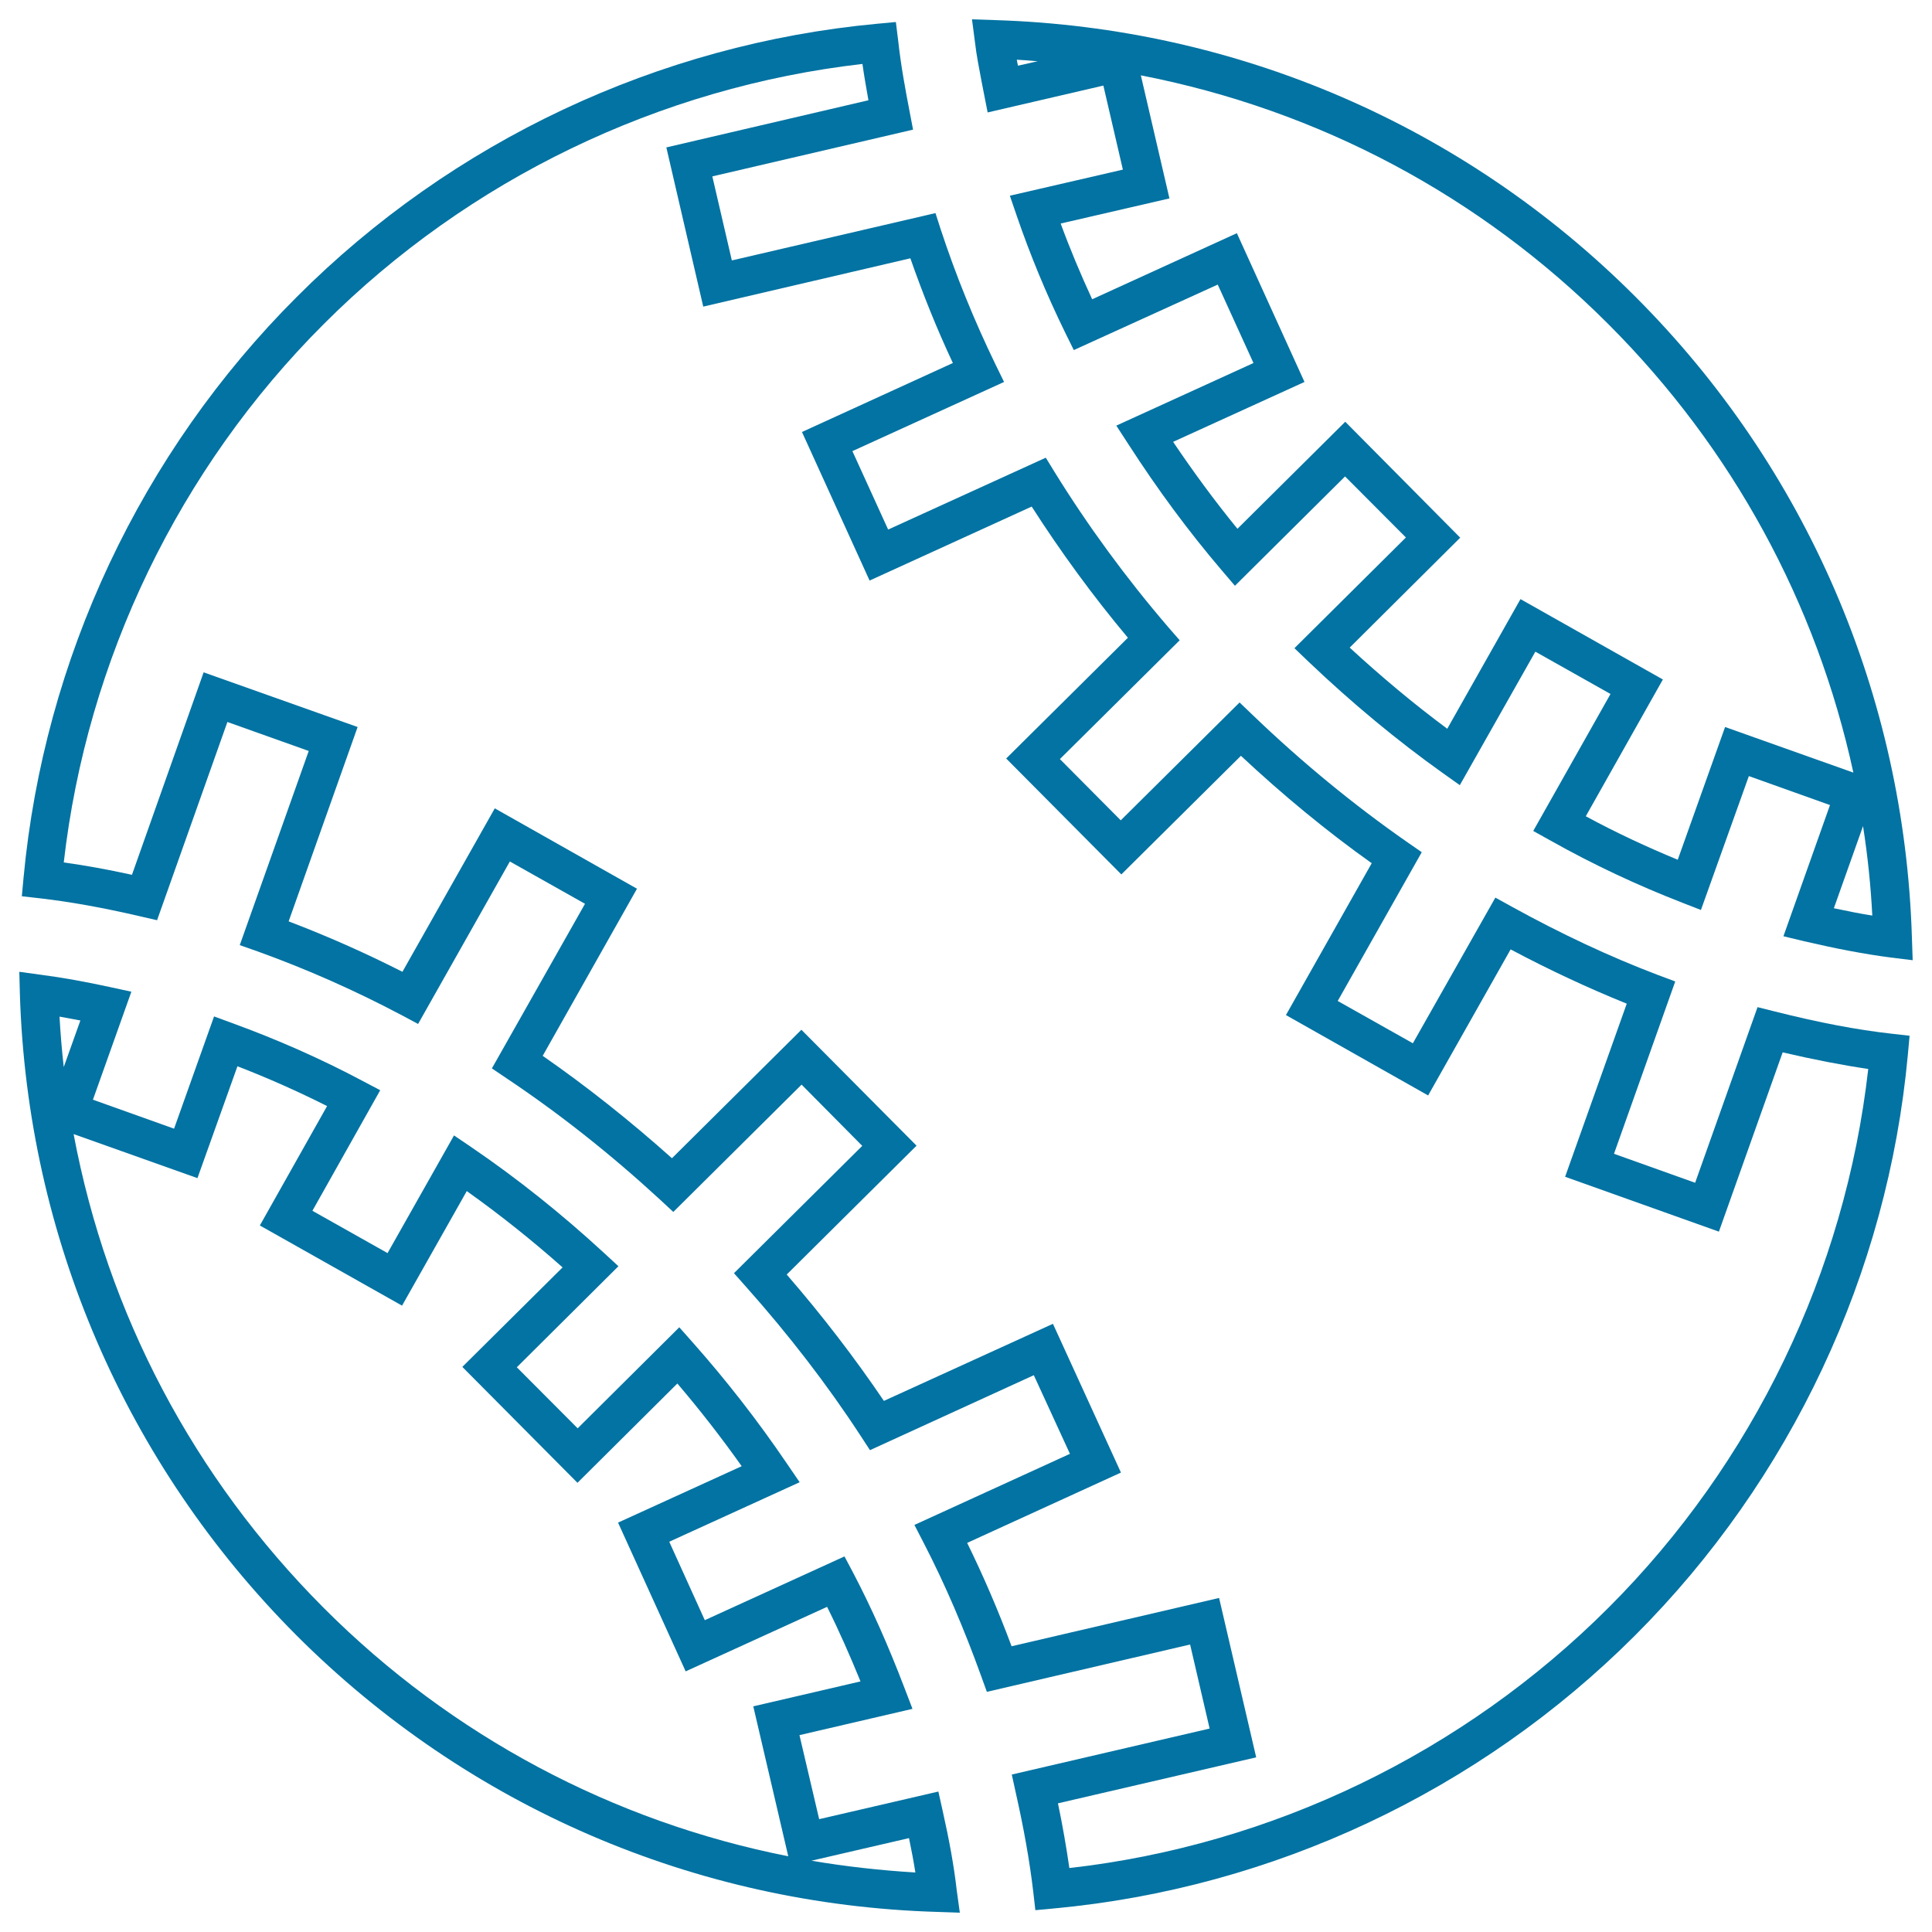
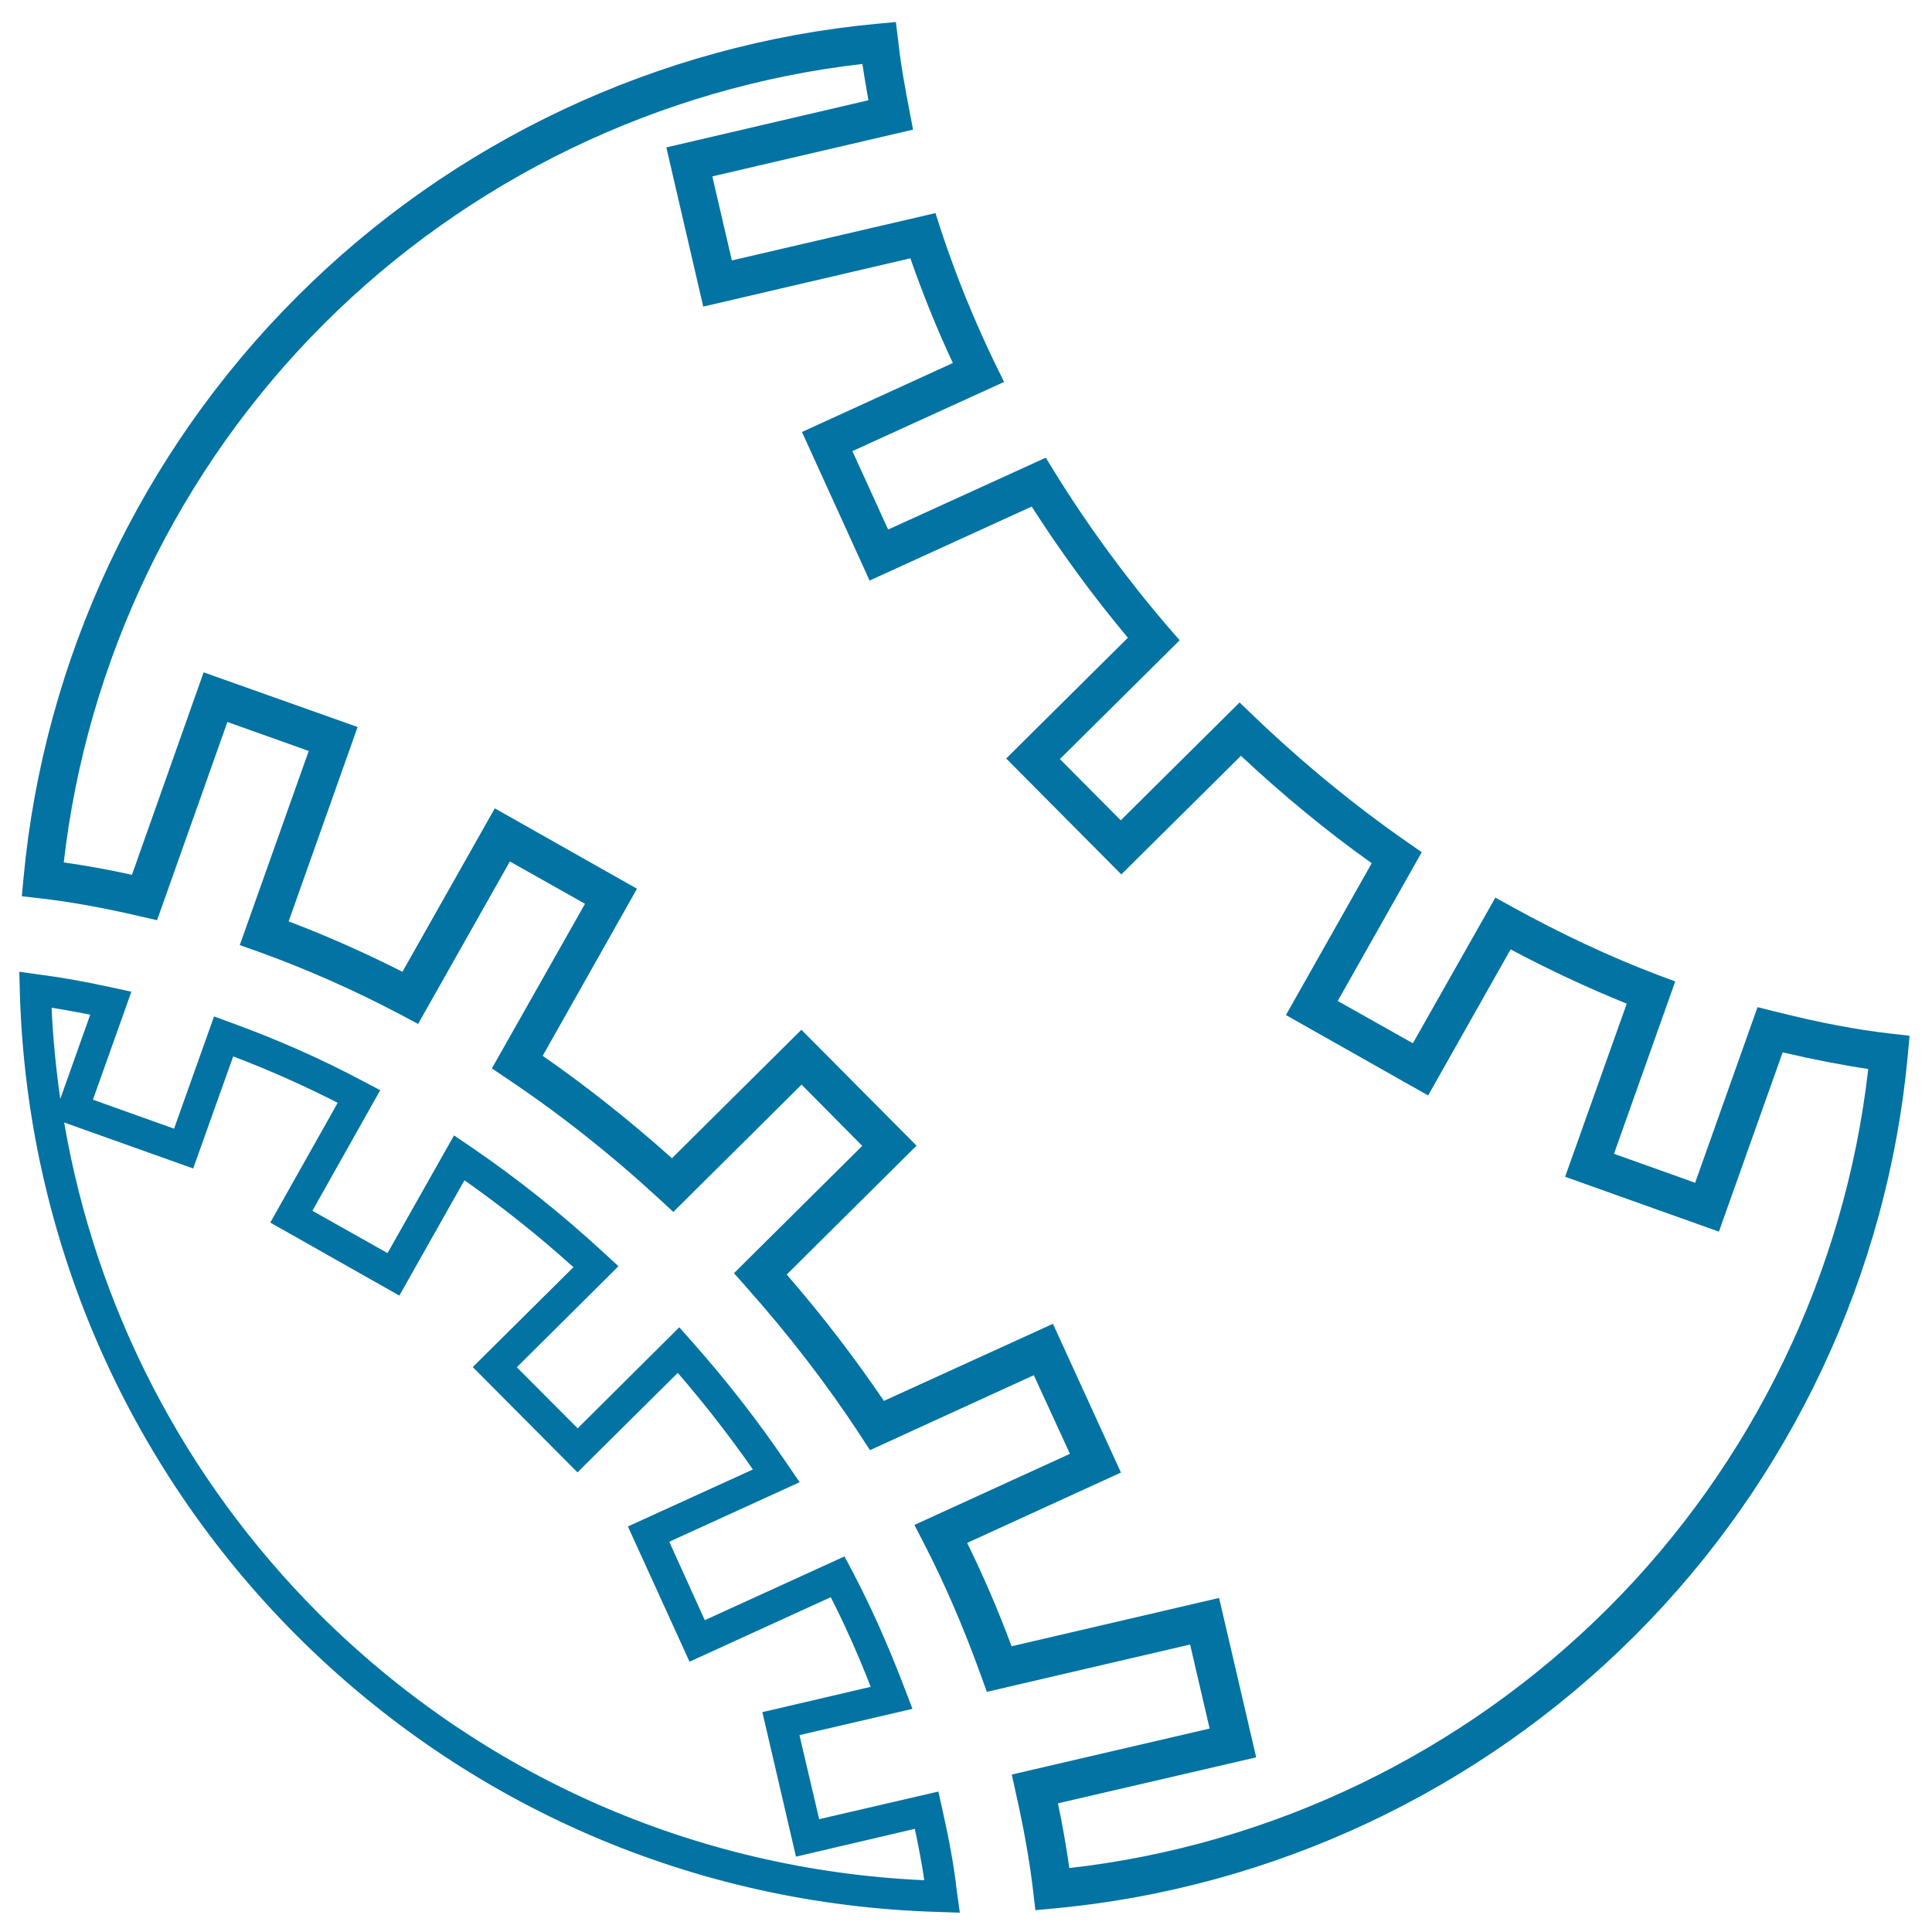
<svg xmlns="http://www.w3.org/2000/svg" viewBox="0 0 1000 1000" style="fill:#0273a2">
  <title>Baseball SVG icon</title>
  <g>
    <g>
      <g>
        <path d="M492.4,985.9l-7.2-0.2c-124.3-3.7-241.2-54.2-329-142C68.5,755.9,18,639,14.2,514.7l-0.2-7.2l7.1,0.9c10.8,1.5,22.2,3.5,35,6.3l6.8,1.5l-19.7,55.4l49.3,17.6l20.8-58.1l5.8,2.1c23,8.3,45.5,18.3,66.9,29.7l5.6,2.9l-35.1,62.3l45.6,25.7l34.3-60.7l5.5,3.7c23.6,16.1,46.5,34.4,68.1,54.2l4.7,4.3L262,707.6l37,37.2l52.4-52l4.3,4.8c17.2,19.2,33.4,40.1,48.3,62.1l4.1,6l-66.8,30.5l21.7,47.7l72.5-33.1l2.7,5.1c9.5,18.1,18.2,37.5,26.5,59.5l2.5,6.5l-57.9,13.5l11.9,51l61.7-14.3l1.3,6c3.4,15.7,5.8,28.7,7.4,40.9L492.4,985.9z M33.2,581c16.5,95.9,62.1,184.4,131.7,254.1c84,83.9,195,132.8,313.5,138.1c-1.2-8.2-2.8-16.8-4.9-26.6L412,961l-17.4-74.8l56.1-13.1c-6.6-16.8-13.4-32.1-20.7-46.4l-73.1,33.4l-31.9-70l64.7-29.5c-12.2-17.5-25.3-34.3-38.9-50l-51.9,51.5l-54.2-54.5l52.1-51.7c-18-16.3-37-31.3-56.4-45l-33.7,59.7l-66.8-37.8l34.9-62c-17.5-8.9-35.6-17-54.1-24l-20.7,58L33.2,581z M26.7,521.6c0.7,15.9,2.3,31.7,4.5,47.2l15.5-43.6C39.7,523.8,33,522.6,26.7,521.6z" />
        <g>
          <path d="M918.5,523.5l-8.8-2.2l-32.3,90.9l-42-15l31.7-89.2l-9.1-3.4c-25-9.5-50.3-21.4-75.3-35.2l-8.7-4.8L731.3,540l-38.9-21.9l43.5-77l-7.5-5.2c-27.7-19.3-54.6-41.4-79.8-65.6l-7-6.7l-61.5,61l-31.5-31.7l62-61.5l-6.1-7c-21.7-25.3-41.4-52.2-58.6-80l-4.6-7.5l-81.6,37.2l-18.5-40.6l78.5-35.8l-4.5-9.2c-11-22.7-20.5-46.1-28.2-69.5l-2.8-8.7l-105.4,24.5l-10.1-43.5l103.9-24.2l-1.8-9.4c-2.1-10.9-4.5-23.7-5.9-36.6l-1.2-9.7l-9.7,0.9C340.9,22.8,234.1,73,153.6,153.7C73,234.2,22.8,341,12.2,454.2l-0.9,9.7L21,465c15.4,1.8,31.8,4.7,51.6,9.3l8.7,2l36.4-102.6l42.1,15l-35.7,100.5l9.4,3.3c25.5,9.2,50.5,20.3,74.3,32.9l8.6,4.6l47.5-84.1l38.9,21.9L254.6,553l7.7,5.2c27.4,18.3,54,39.4,79.2,62.6l7,6.5l66.4-65.9l31.4,31.7L379.9,659l6.3,7.1c21.9,24.6,42,50.6,59.4,77.3l4.7,7.2l84.8-38.8l18.7,40.7l-80.5,36.8l4.8,9.3c11.2,21.7,20.8,44.2,29.7,68.8l3,8.3l105.2-24.5l10.1,43.5l-102.4,23.8l2.1,9.6c4.1,18.2,7.1,34.9,9,51l1.1,9.6l9.7-0.9c113.3-10.5,220.1-60.7,300.7-141.3c80.6-80.6,130.8-187.3,141.2-300.6l0.9-9.8l-9.7-1.1C961.1,533,941.9,529.4,918.5,523.5z M650.2,909.6L631,827.1l-107.4,25c-7.1-19-14.7-36.6-23-53.5l79.6-36.4l-35.2-77l-87.5,39.9c-15.1-22.3-32-44.3-50.3-65.4l67.2-66.7l-59.6-60l-67,66.5c-21.6-19.3-44-37.1-66.9-53l48.8-86.5l-73.6-41.6l-47.8,84.6c-19.1-9.7-38.9-18.5-58.9-26.1l35.7-100.6l-79.7-28.3L68.3,452.8c-12.8-2.8-24.4-4.9-35.3-6.4c12-105,59.7-203.9,134.6-278.7C242.5,92.8,341.4,45.1,446.4,33.1c0.8,5.8,1.9,12,3.1,18.8L344.9,76.3l19.1,82.4l107.2-25c6.4,18.3,13.7,36.5,22,54.2l-78.1,35.7l35,76.9l83.9-38.3c15,23.4,31.7,46.3,49.8,67.9l-63,62.5l59.6,60l61.9-61.4c21.5,20.1,44.2,38.9,67.7,55.6l-44.4,78.6l73.6,41.6l42.7-75.6c19.9,10.6,40.1,20,60.1,28.1l-31.9,89.6l79.6,28.4l33-92.8c16.3,3.8,30.8,6.6,44.3,8.6c-11.9,105-59.5,203.9-134.4,278.8C757.5,907.2,658.6,955,553.5,966.9c-1.6-11-3.5-22-5.9-33.5L650.2,909.6z" />
-           <path d="M508.2,42.9l3,15.3l59.9-13.9l10.1,43.5l-58.5,13.5l3.6,10.5c6.9,20.1,15.3,40.5,25.2,60.7l4.3,8.7l74.5-33.9l18.5,40.6l-71,32.4l6.3,9.7c15.3,23.7,31,44.9,48.1,65l7,8.2l57-56.6l31.5,31.6L670,335.5l7.4,7.1c22.6,21.5,45.9,40.8,69.2,57.4l9,6.4l39.1-69.1l38.9,21.9l-40,70.9l8.8,4.9c22.2,12.5,45.3,23.3,68.5,32.3l9.5,3.7l24.8-69.3l42,15l-24.1,67.9l10.8,2.6c16.3,3.8,30.9,6.6,44.6,8.4L990,497l-0.4-11.7c-3.8-125.3-54.6-243.2-143.1-331.7C758.1,65.1,640.3,14.2,514.8,10.4L503.1,10l1.5,11.5C505.4,28.7,506.9,35.9,508.2,42.9z M526.3,30.9c3.6,0.2,7.2,0.5,10.8,0.8L526.9,34C526.6,32.9,526.5,31.9,526.3,30.9z M949.2,470.1l15.1-42.5c2.4,15.3,4,30.8,4.8,46.3C962.8,472.9,956.2,471.6,949.2,470.1z M755.8,278.3l-59.5-60l-55.8,55.4c-11.6-14.2-22.5-29-33.3-45l68-31l-35-77l-74.9,34.2c-6-13-11.5-26.1-16.3-39.2l56.3-13l-14.8-63.7c92,17.9,175.6,62.3,242,128.8c64,64,107.7,144.1,126.8,232.1l-66.4-23.6l-24.5,68.7c-16-6.6-32.1-14.1-47.6-22.5l39.9-70.8L787,310.1l-37.9,67.1c-17-12.6-34-26.8-50.5-42L755.8,278.3z" />
          <path d="M487.9,937.2l-2.2-9.9L424,941.6l-10.2-43.5l58.5-13.6l-4.1-10.7c-8.4-22-17.1-41.6-26.7-59.9l-4.4-8.3l-72.3,33L346.4,798l67.5-30.8l-6.7-9.8c-15-22.1-31.4-43.1-48.6-62.5l-7-7.9L299,739.3l-31.5-31.6l52.6-52.3l-7.7-7.1c-21.6-19.9-44.6-38.3-68.4-54.5l-9-6.1l-34.4,60.9l-38.9-21.9l35.1-62.4l-9.1-4.8c-21.6-11.5-44.3-21.5-67.4-29.9l-9.5-3.5l-20.7,58.1l-42-15L68,513.3l-11.1-2.4c-12.9-2.8-24.5-4.9-35.3-6.3L10,503l0.3,11.8c3.9,125.3,54.8,243.1,143.2,331.7c88.6,88.6,206.3,139.4,331.6,143.1l11.7,0.4l-1.6-11.6C493.8,966,491.4,952.8,487.9,937.2z M485.4,981.9C362,978.2,246.1,928.2,159,841C71.9,753.8,21.9,638,18.1,514.6l-0.1-2.6l2.6,0.3c10.6,1.4,21.9,3.5,34.7,6.2l2.5,0.5l-19.5,55l56.6,20.2l20.7-58.1l2.1,0.8c22.8,8.3,45.1,18.2,66.5,29.5l2,1.1l-35.1,62.2l52.3,29.5l34.1-60.3l2,1.4c23.5,16.1,46.3,34.2,67.6,53.8l1.7,1.6l-52.4,52l42.4,42.6l52.2-51.9l1.6,1.8c17,19,33.2,39.8,48,61.7l1.5,2.2l-66.1,30.2l24.9,54.7l72.7-33.1l1,1.9c9.5,18,18.1,37.3,26.3,59l1,2.4l-57.3,13.3l13.6,58.5l61.7-14.3l0.5,2.2c3.4,15.5,5.8,28.3,7.4,40.6l0.3,2.6L485.4,981.9z" />
-           <path d="M477.3,945.8l-0.8-3.8l-61.6,14.3L399.2,889l56.7-13.2l-1.6-4.1c-6.6-16.9-13.5-32.2-20.8-46.8l-1.7-3.3l-72.9,33.2L330.2,792l65.4-29.8l-2.6-3.8c-12.3-17.6-25.4-34.5-39.2-50.3l-2.7-3.2l-52.1,51.8l-48.7-49.1l52.2-51.8l-3-2.8c-18.1-16.3-37.2-31.5-56.8-45.3l-3.5-2.5l-33.9,60l-60.1-33.9l35-62.1l-3.6-1.8c-17.6-9.1-35.9-17.2-54.5-24.2l-3.7-1.4l-20.8,58l-65.1-23.2l19.3-54.4l-4.4-0.9c-7.1-1.4-13.8-2.6-20.2-3.6l-4.7-0.8l0.2,4.7c0.7,15.9,2.2,31.9,4.5,47.6l2.2,15.5l0.2-0.5C47,680.7,92.7,768.3,162.2,837.9c84.5,84.4,196.7,133.9,316,139.3l4.7,0.2l-0.7-4.6C480.9,964.3,479.4,955.6,477.3,945.8z M41.6,528.2L33,552.3c-1-8.7-1.7-17.4-2.2-26.1C34.3,526.8,37.8,527.5,41.6,528.2z M167.7,832.4C100.3,764.9,55.6,680.2,38.1,587l64.1,22.8l20.7-57.9c15.8,6.1,31.3,13,46.4,20.6l-34.8,61.8l73.6,41.5l33.5-59.3c17,12.1,33.7,25.4,49.6,39.5l-51.9,51.5l59.6,60l51.7-51.4c11.6,13.6,22.8,28,33.3,42.8l-64,29.2l35,77l73.2-33.4c6.1,12.2,11.7,24.9,17.3,38.6l-55.5,12.9l18.1,77.6C317.4,942.9,233.8,898.6,167.7,832.4z M420,963.1l50.5-11.7c1.3,6.3,2.4,12.1,3.3,17.8C455.7,968.1,437.7,966.1,420,963.1z" />
        </g>
      </g>
    </g>
  </g>
</svg>